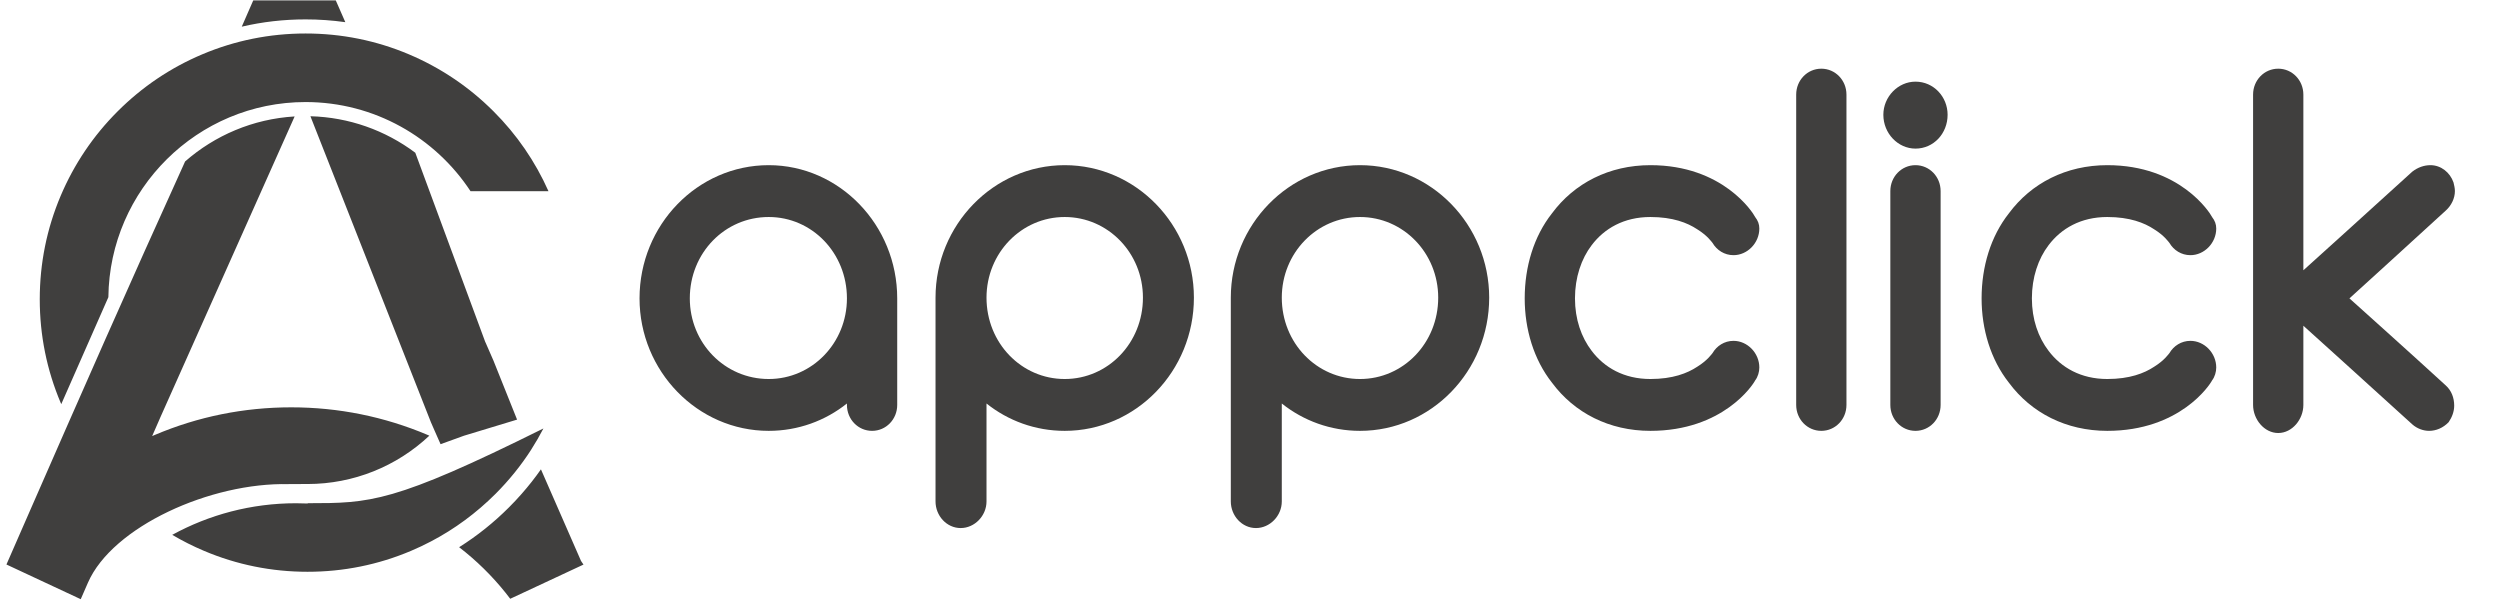
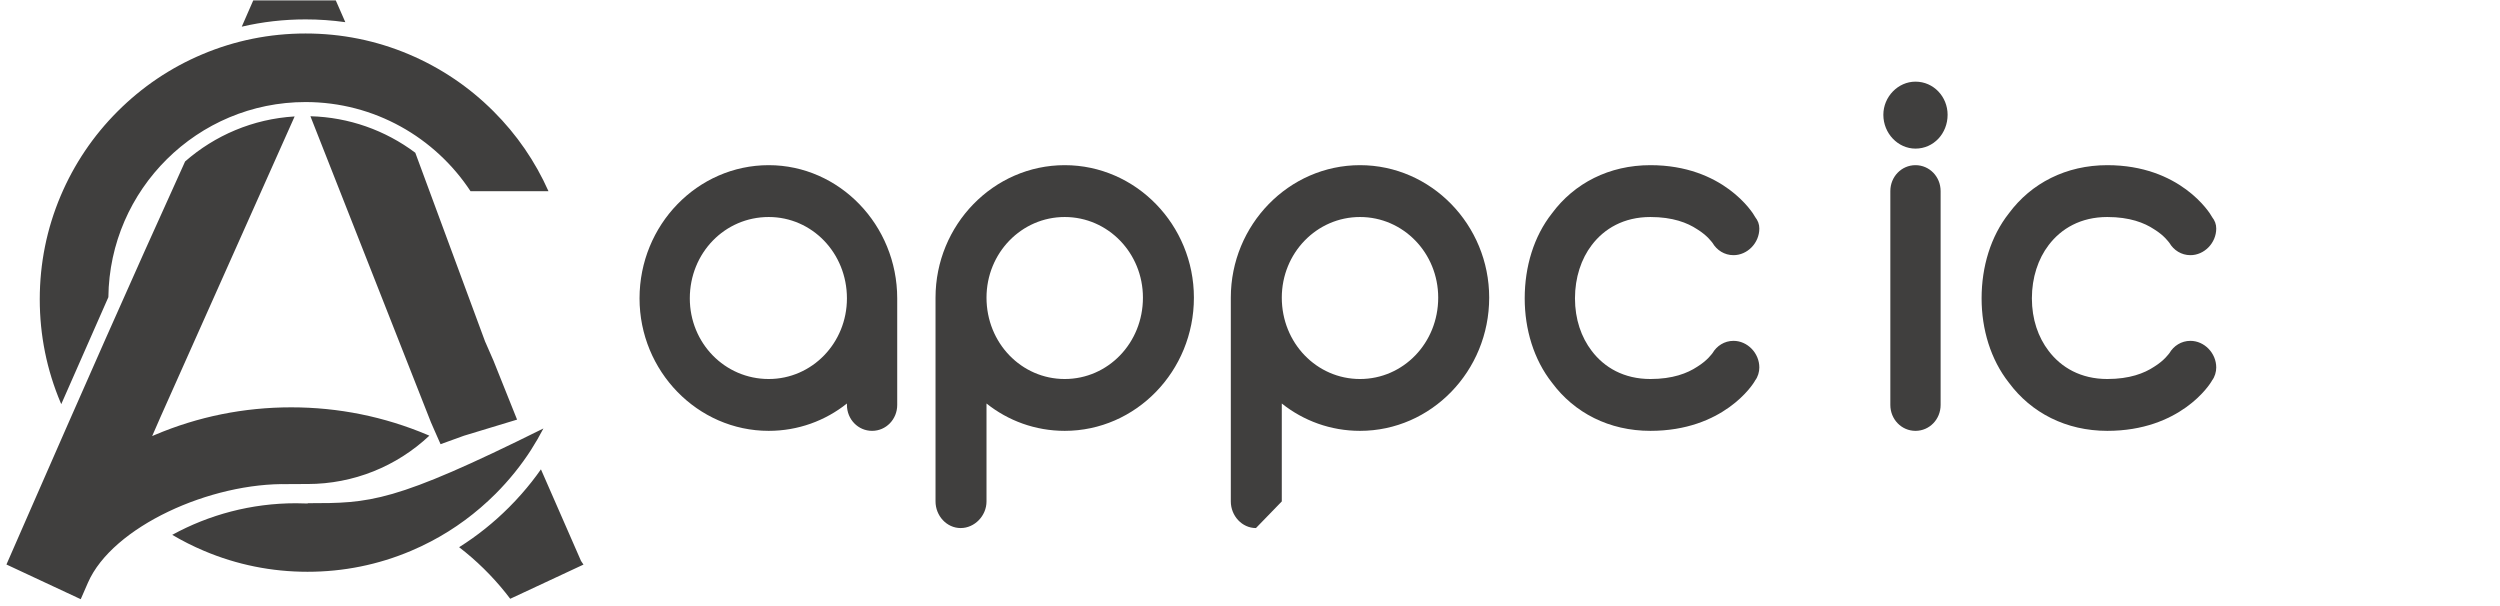
<svg xmlns="http://www.w3.org/2000/svg" width="194" height="47" viewBox="0 0 194 47" fill="none">
  <g clip-path="url(#clip0_2501_2118)">
    <path d="M59.653 12.817C65.126 12.817 69.624 17.454 69.624 23.154V31.423C69.624 32.54 68.757 33.434 67.673 33.434C66.589 33.434 65.722 32.54 65.722 31.423V31.311C64.042 32.652 61.929 33.434 59.653 33.434C54.126 33.434 49.628 28.797 49.628 23.154C49.628 17.454 54.126 12.817 59.653 12.817ZM59.653 16.84C56.239 16.84 53.529 19.633 53.529 23.154C53.529 26.618 56.239 29.411 59.653 29.411C63.013 29.411 65.722 26.618 65.722 23.154C65.722 19.633 63.013 16.84 59.653 16.84Z" fill="#403F3E" />
    <path d="M74.548 40.977C73.464 40.977 72.597 40.027 72.597 38.91V23.098C72.597 17.454 77.095 12.817 82.622 12.817C88.15 12.817 92.647 17.454 92.647 23.098C92.647 28.797 88.15 33.434 82.622 33.434C80.346 33.434 78.233 32.652 76.553 31.311V38.91C76.553 40.027 75.632 40.977 74.548 40.977ZM82.622 29.411C85.982 29.411 88.692 26.618 88.692 23.098C88.692 19.633 85.982 16.84 82.622 16.84C79.263 16.84 76.553 19.633 76.553 23.098C76.553 26.618 79.263 29.411 82.622 29.411Z" fill="#403F3E" />
-     <path d="M97.462 40.977C96.378 40.977 95.511 40.027 95.511 38.91V23.098C95.511 17.454 100.009 12.817 105.536 12.817C111.063 12.817 115.561 17.454 115.561 23.098C115.561 28.797 111.063 33.434 105.536 33.434C103.26 33.434 101.147 32.652 99.467 31.311V38.91C99.467 40.027 98.546 40.977 97.462 40.977ZM105.536 29.411C108.896 29.411 111.605 26.618 111.605 23.098C111.605 19.633 108.896 16.84 105.536 16.84C102.176 16.84 99.467 19.633 99.467 23.098C99.467 26.618 102.176 29.411 105.536 29.411Z" fill="#403F3E" />
+     <path d="M97.462 40.977C96.378 40.977 95.511 40.027 95.511 38.91V23.098C95.511 17.454 100.009 12.817 105.536 12.817C111.063 12.817 115.561 17.454 115.561 23.098C115.561 28.797 111.063 33.434 105.536 33.434C103.26 33.434 101.147 32.652 99.467 31.311V38.91ZM105.536 29.411C108.896 29.411 111.605 26.618 111.605 23.098C111.605 19.633 108.896 16.84 105.536 16.84C102.176 16.84 99.467 19.633 99.467 23.098C99.467 26.618 102.176 29.411 105.536 29.411Z" fill="#403F3E" />
    <path d="M136.524 28.517C136.524 28.853 136.416 29.244 136.199 29.523C136.037 29.858 133.706 33.434 128.071 33.434C124.874 33.434 122.164 32.037 120.43 29.691C119.021 27.903 118.317 25.556 118.317 23.154C118.317 20.695 119.021 18.348 120.43 16.56C122.164 14.214 124.874 12.817 128.071 12.817C133.706 12.817 136.037 16.505 136.199 16.84C136.416 17.119 136.524 17.398 136.524 17.734C136.524 18.851 135.603 19.801 134.519 19.801C133.815 19.801 133.219 19.41 132.894 18.851C132.839 18.795 132.514 18.293 131.701 17.79C130.943 17.287 129.805 16.84 128.071 16.84C126.012 16.84 124.494 17.734 123.519 19.019C122.706 20.08 122.218 21.533 122.218 23.154C122.218 24.774 122.706 26.171 123.519 27.232C124.494 28.517 126.012 29.411 128.071 29.411C129.805 29.411 130.943 28.964 131.701 28.462C132.514 27.959 132.839 27.456 132.894 27.4C133.219 26.841 133.815 26.45 134.519 26.45C135.603 26.45 136.524 27.4 136.524 28.517Z" fill="#403F3E" />
-     <path d="M139.384 31.423V7.341C139.384 6.224 140.251 5.33 141.334 5.33C142.418 5.33 143.285 6.224 143.285 7.341V31.423C143.285 32.54 142.418 33.434 141.334 33.434C140.251 33.434 139.384 32.54 139.384 31.423Z" fill="#403F3E" />
    <path d="M146.69 31.423V14.828C146.69 13.711 147.557 12.817 148.641 12.817C149.725 12.817 150.592 13.711 150.592 14.828V31.423C150.592 32.54 149.725 33.434 148.641 33.434C147.557 33.434 146.69 32.54 146.69 31.423ZM146.148 8.906C146.148 7.509 147.286 6.336 148.641 6.336C150.05 6.336 151.134 7.509 151.134 8.906C151.134 10.358 150.05 11.532 148.641 11.532C147.286 11.532 146.148 10.358 146.148 8.906Z" fill="#403F3E" />
    <path d="M171.98 28.517C171.98 28.853 171.872 29.244 171.655 29.523C171.492 29.858 169.162 33.434 163.526 33.434C160.329 33.434 157.62 32.037 155.886 29.691C154.477 27.903 153.772 25.556 153.772 23.154C153.772 20.695 154.477 18.348 155.886 16.56C157.62 14.214 160.329 12.817 163.526 12.817C169.162 12.817 171.492 16.505 171.655 16.84C171.872 17.119 171.98 17.398 171.98 17.734C171.98 18.851 171.059 19.801 169.975 19.801C169.271 19.801 168.674 19.41 168.349 18.851C168.295 18.795 167.97 18.293 167.157 17.79C166.399 17.287 165.261 16.84 163.526 16.84C161.467 16.84 159.95 17.734 158.975 19.019C158.162 20.08 157.674 21.533 157.674 23.154C157.674 24.774 158.162 26.171 158.975 27.232C159.95 28.517 161.467 29.411 163.526 29.411C165.261 29.411 166.399 28.964 167.157 28.462C167.97 27.959 168.295 27.456 168.349 27.4C168.674 26.841 169.271 26.45 169.975 26.45C171.059 26.45 171.98 27.4 171.98 28.517Z" fill="#403F3E" />
-     <path d="M176.79 5.33C177.874 5.33 178.741 6.224 178.741 7.341V20.974C178.741 20.974 184.377 15.89 187.194 13.32C187.628 12.985 188.116 12.817 188.603 12.817C189.416 12.817 190.121 13.376 190.392 14.158C190.446 14.381 190.5 14.605 190.5 14.828C190.5 15.387 190.229 15.946 189.795 16.337C187.303 18.628 182.317 23.154 182.317 23.154C182.317 23.154 187.303 27.623 189.795 29.914C190.229 30.305 190.446 30.864 190.446 31.479C190.446 31.926 190.283 32.373 190.012 32.764C189.579 33.211 189.037 33.434 188.495 33.434C188.061 33.434 187.574 33.267 187.194 32.931C184.377 30.361 178.741 25.277 178.741 25.277V31.423C178.741 32.54 177.874 33.602 176.79 33.602C175.706 33.602 174.839 32.54 174.839 31.423V7.341C174.839 6.224 175.706 5.33 176.79 5.33Z" fill="#403F3E" />
    <path fill-rule="evenodd" clip-rule="evenodd" d="M41.227 34.88C41.566 34.351 41.88 33.806 42.17 33.248C30.5 39.049 28.724 39.045 23.88 39.049V39.072C23.576 39.059 23.272 39.052 22.969 39.052C19.492 39.052 16.218 39.943 13.365 41.504C14.155 41.97 14.981 42.388 15.833 42.747C18.379 43.825 21.079 44.37 23.863 44.37C26.648 44.37 29.348 43.825 31.894 42.747C32.426 42.522 32.945 42.277 33.451 42.01C35.289 41.047 36.963 39.809 38.449 38.327C39.503 37.273 40.433 36.121 41.23 34.88H41.227ZM37.665 26.562L32.227 11.853C29.902 10.11 27.072 9.098 24.088 9.02L33.441 32.771L33.725 33.421L34.188 34.469L36 33.813L40.125 32.562L38.276 27.943V27.947L37.668 26.556L37.665 26.562ZM33.327 33.813C33.278 33.79 33.226 33.77 33.177 33.747C29.824 32.331 26.266 31.609 22.6 31.609C18.934 31.609 15.373 32.327 12.023 33.747C11.951 33.777 11.88 33.809 11.808 33.839L12.098 33.176L12.291 32.735L12.448 32.373L22.864 9.036C19.62 9.229 16.665 10.515 14.364 12.529C10.039 22.051 6.206 30.761 2.322 39.64L1.375 41.804L0.5 43.805L5.922 46.338L6.265 46.498L6.826 45.212C8.73 40.861 16.355 37.423 22.398 37.57V37.563C22.89 37.563 23.383 37.563 23.876 37.56C27.425 37.557 30.784 36.196 33.324 33.803L33.327 33.813ZM45.085 43.524L43.453 39.793L41.977 36.421C41.514 37.084 41.014 37.717 40.479 38.324C40.162 38.686 39.833 39.036 39.493 39.375C38.321 40.547 37.029 41.582 35.628 42.463C36.96 43.488 38.165 44.67 39.216 45.979C39.343 46.139 39.47 46.302 39.594 46.465L39.699 46.416L45.222 43.838L45.278 43.812C45.212 43.714 45.147 43.619 45.082 43.521L45.085 43.524ZM8.41 23.056C8.501 14.693 15.33 7.919 23.713 7.919C29.06 7.919 33.774 10.675 36.513 14.837H42.562C41.533 12.526 40.1 10.44 38.298 8.641C36.405 6.748 34.198 5.262 31.744 4.221C29.201 3.144 26.498 2.599 23.713 2.599C20.929 2.599 18.229 3.144 15.683 4.221C13.225 5.259 11.021 6.748 9.128 8.641C7.234 10.534 5.749 12.741 4.708 15.196C3.631 17.739 3.085 20.442 3.085 23.226C3.085 26.011 3.631 28.71 4.708 31.257C4.724 31.293 4.737 31.325 4.754 31.361L8.41 23.06V23.056ZM26.795 1.717L26.328 0.65L26.057 0.033H19.652L19.381 0.65L18.761 2.07C20.377 1.691 22.032 1.505 23.71 1.505C24.748 1.505 25.776 1.577 26.791 1.72L26.795 1.717Z" fill="#403F3E" />
  </g>
  <defs>
    <clipPath id="clip0_2501_2118">
      <rect width="193" height="47" fill="white" transform="translate(0.5)" />
    </clipPath>
  </defs>
</svg>